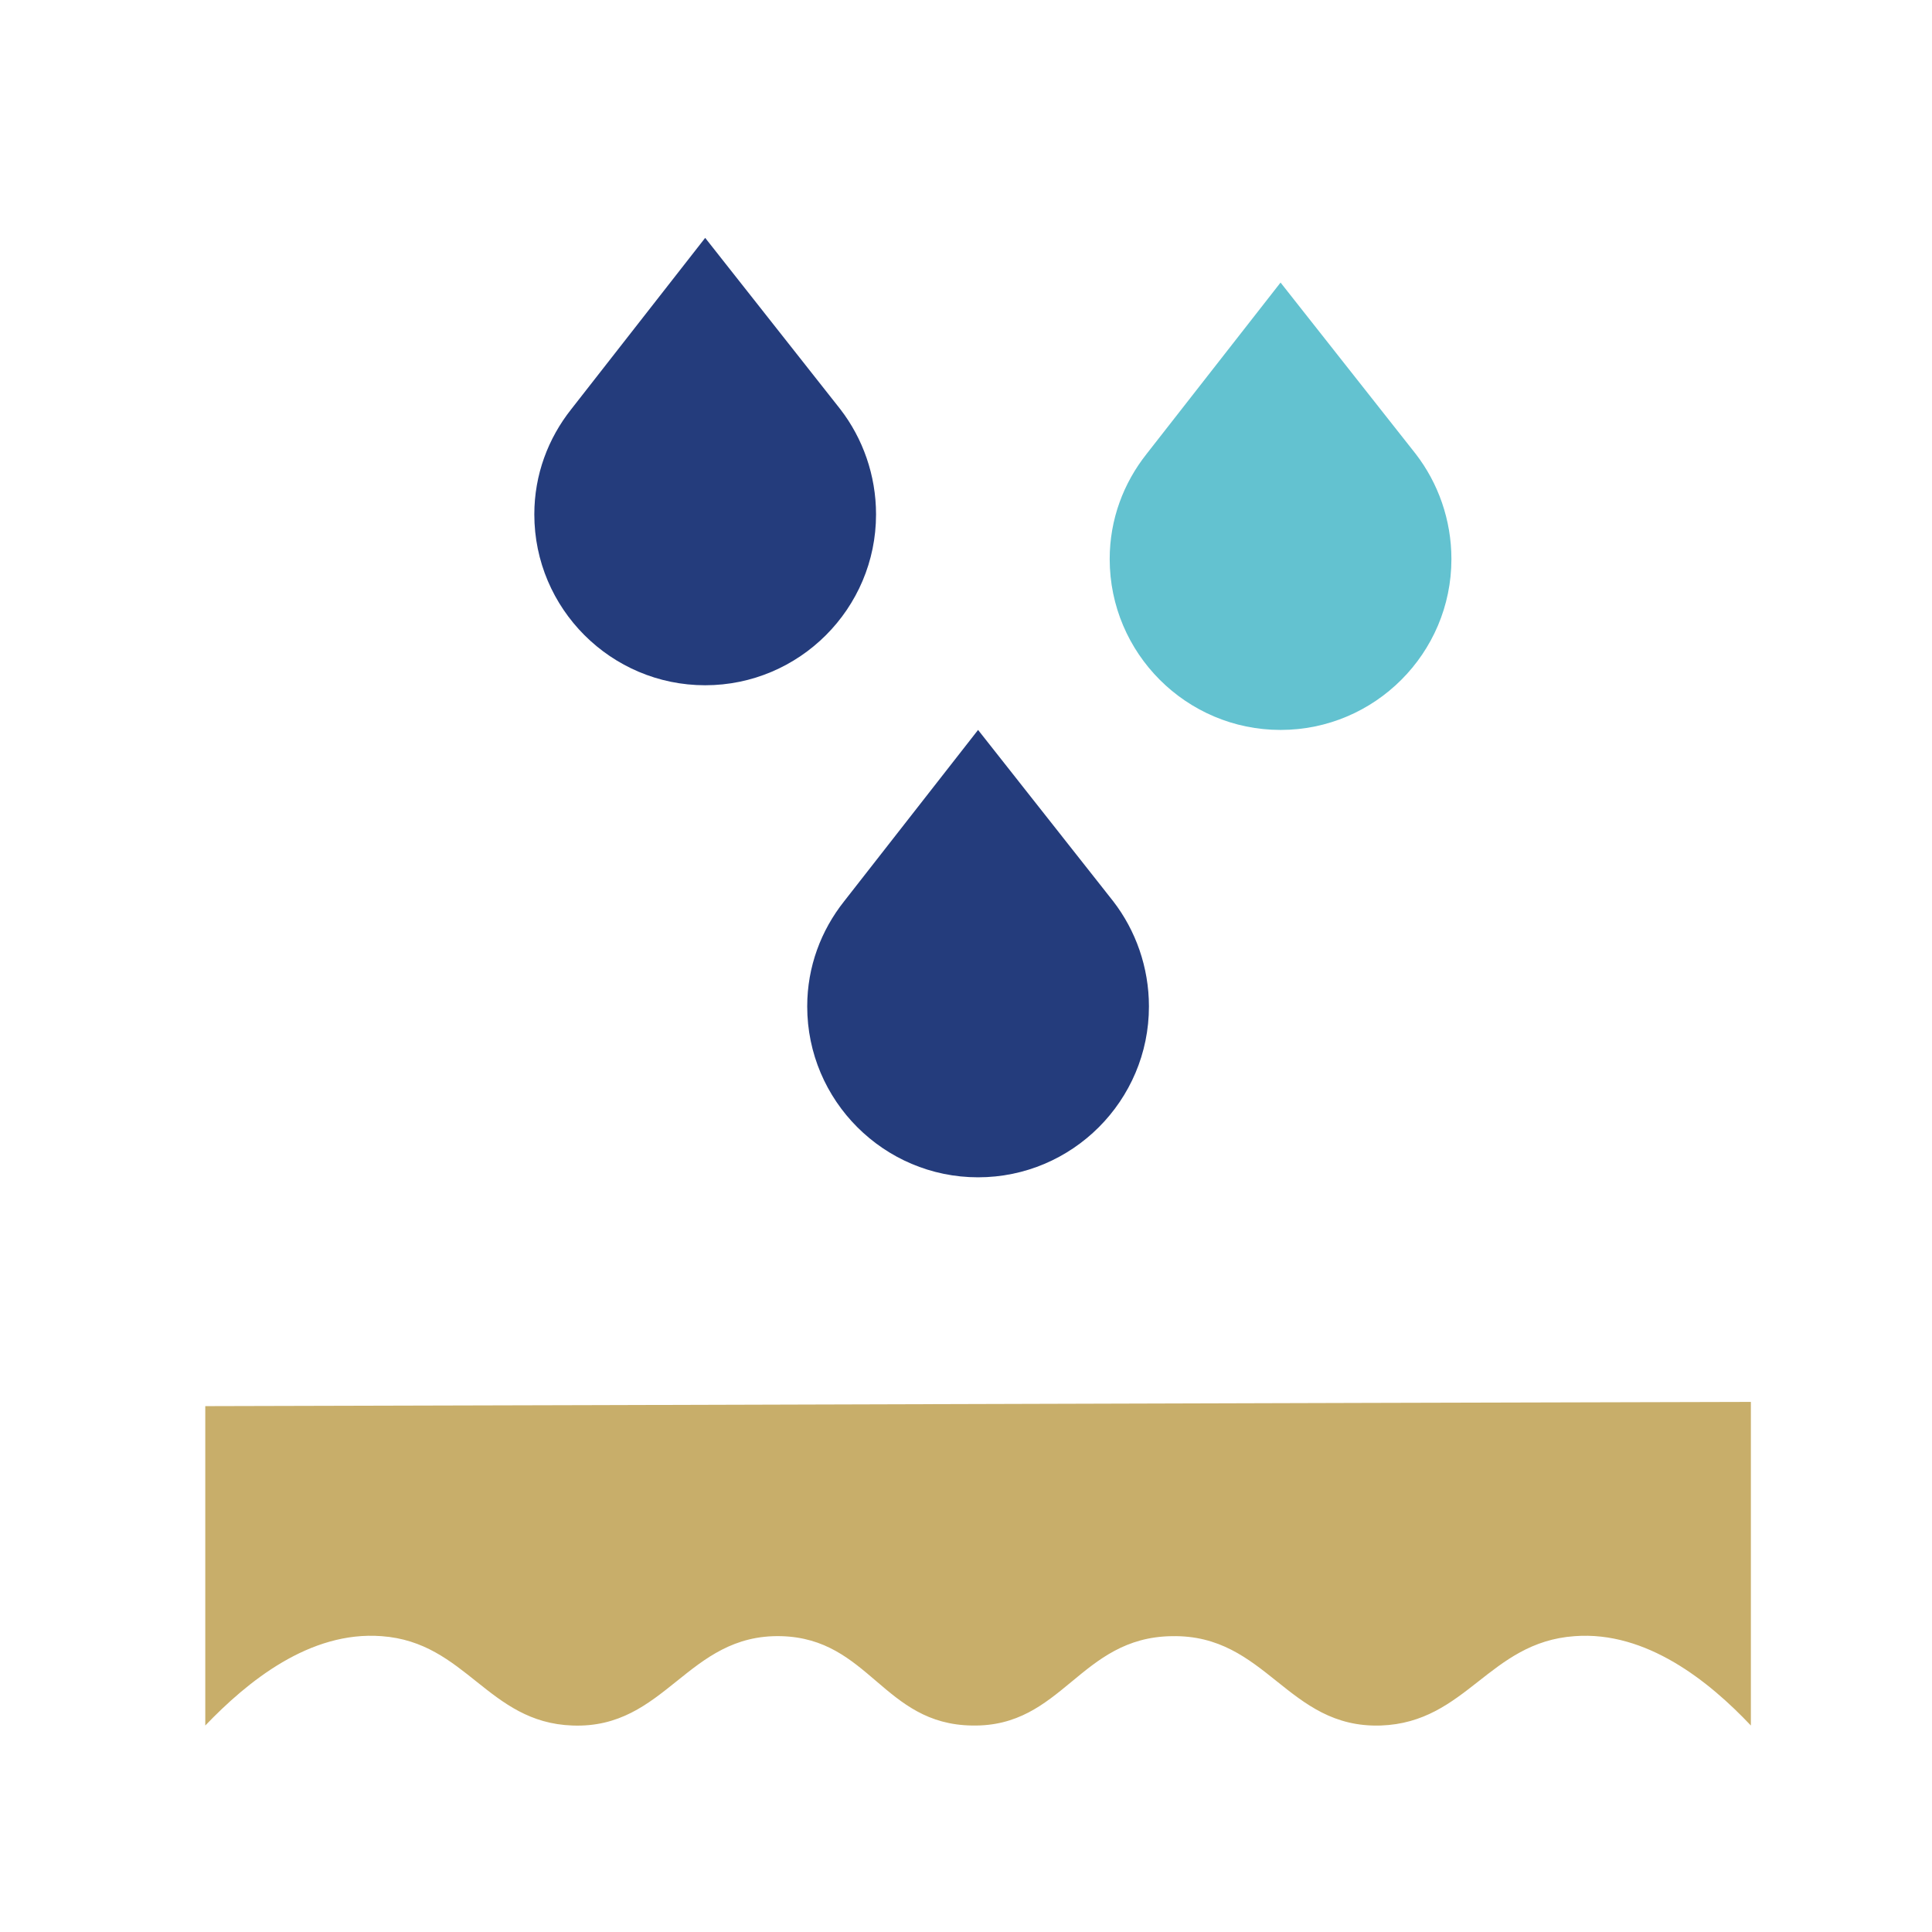
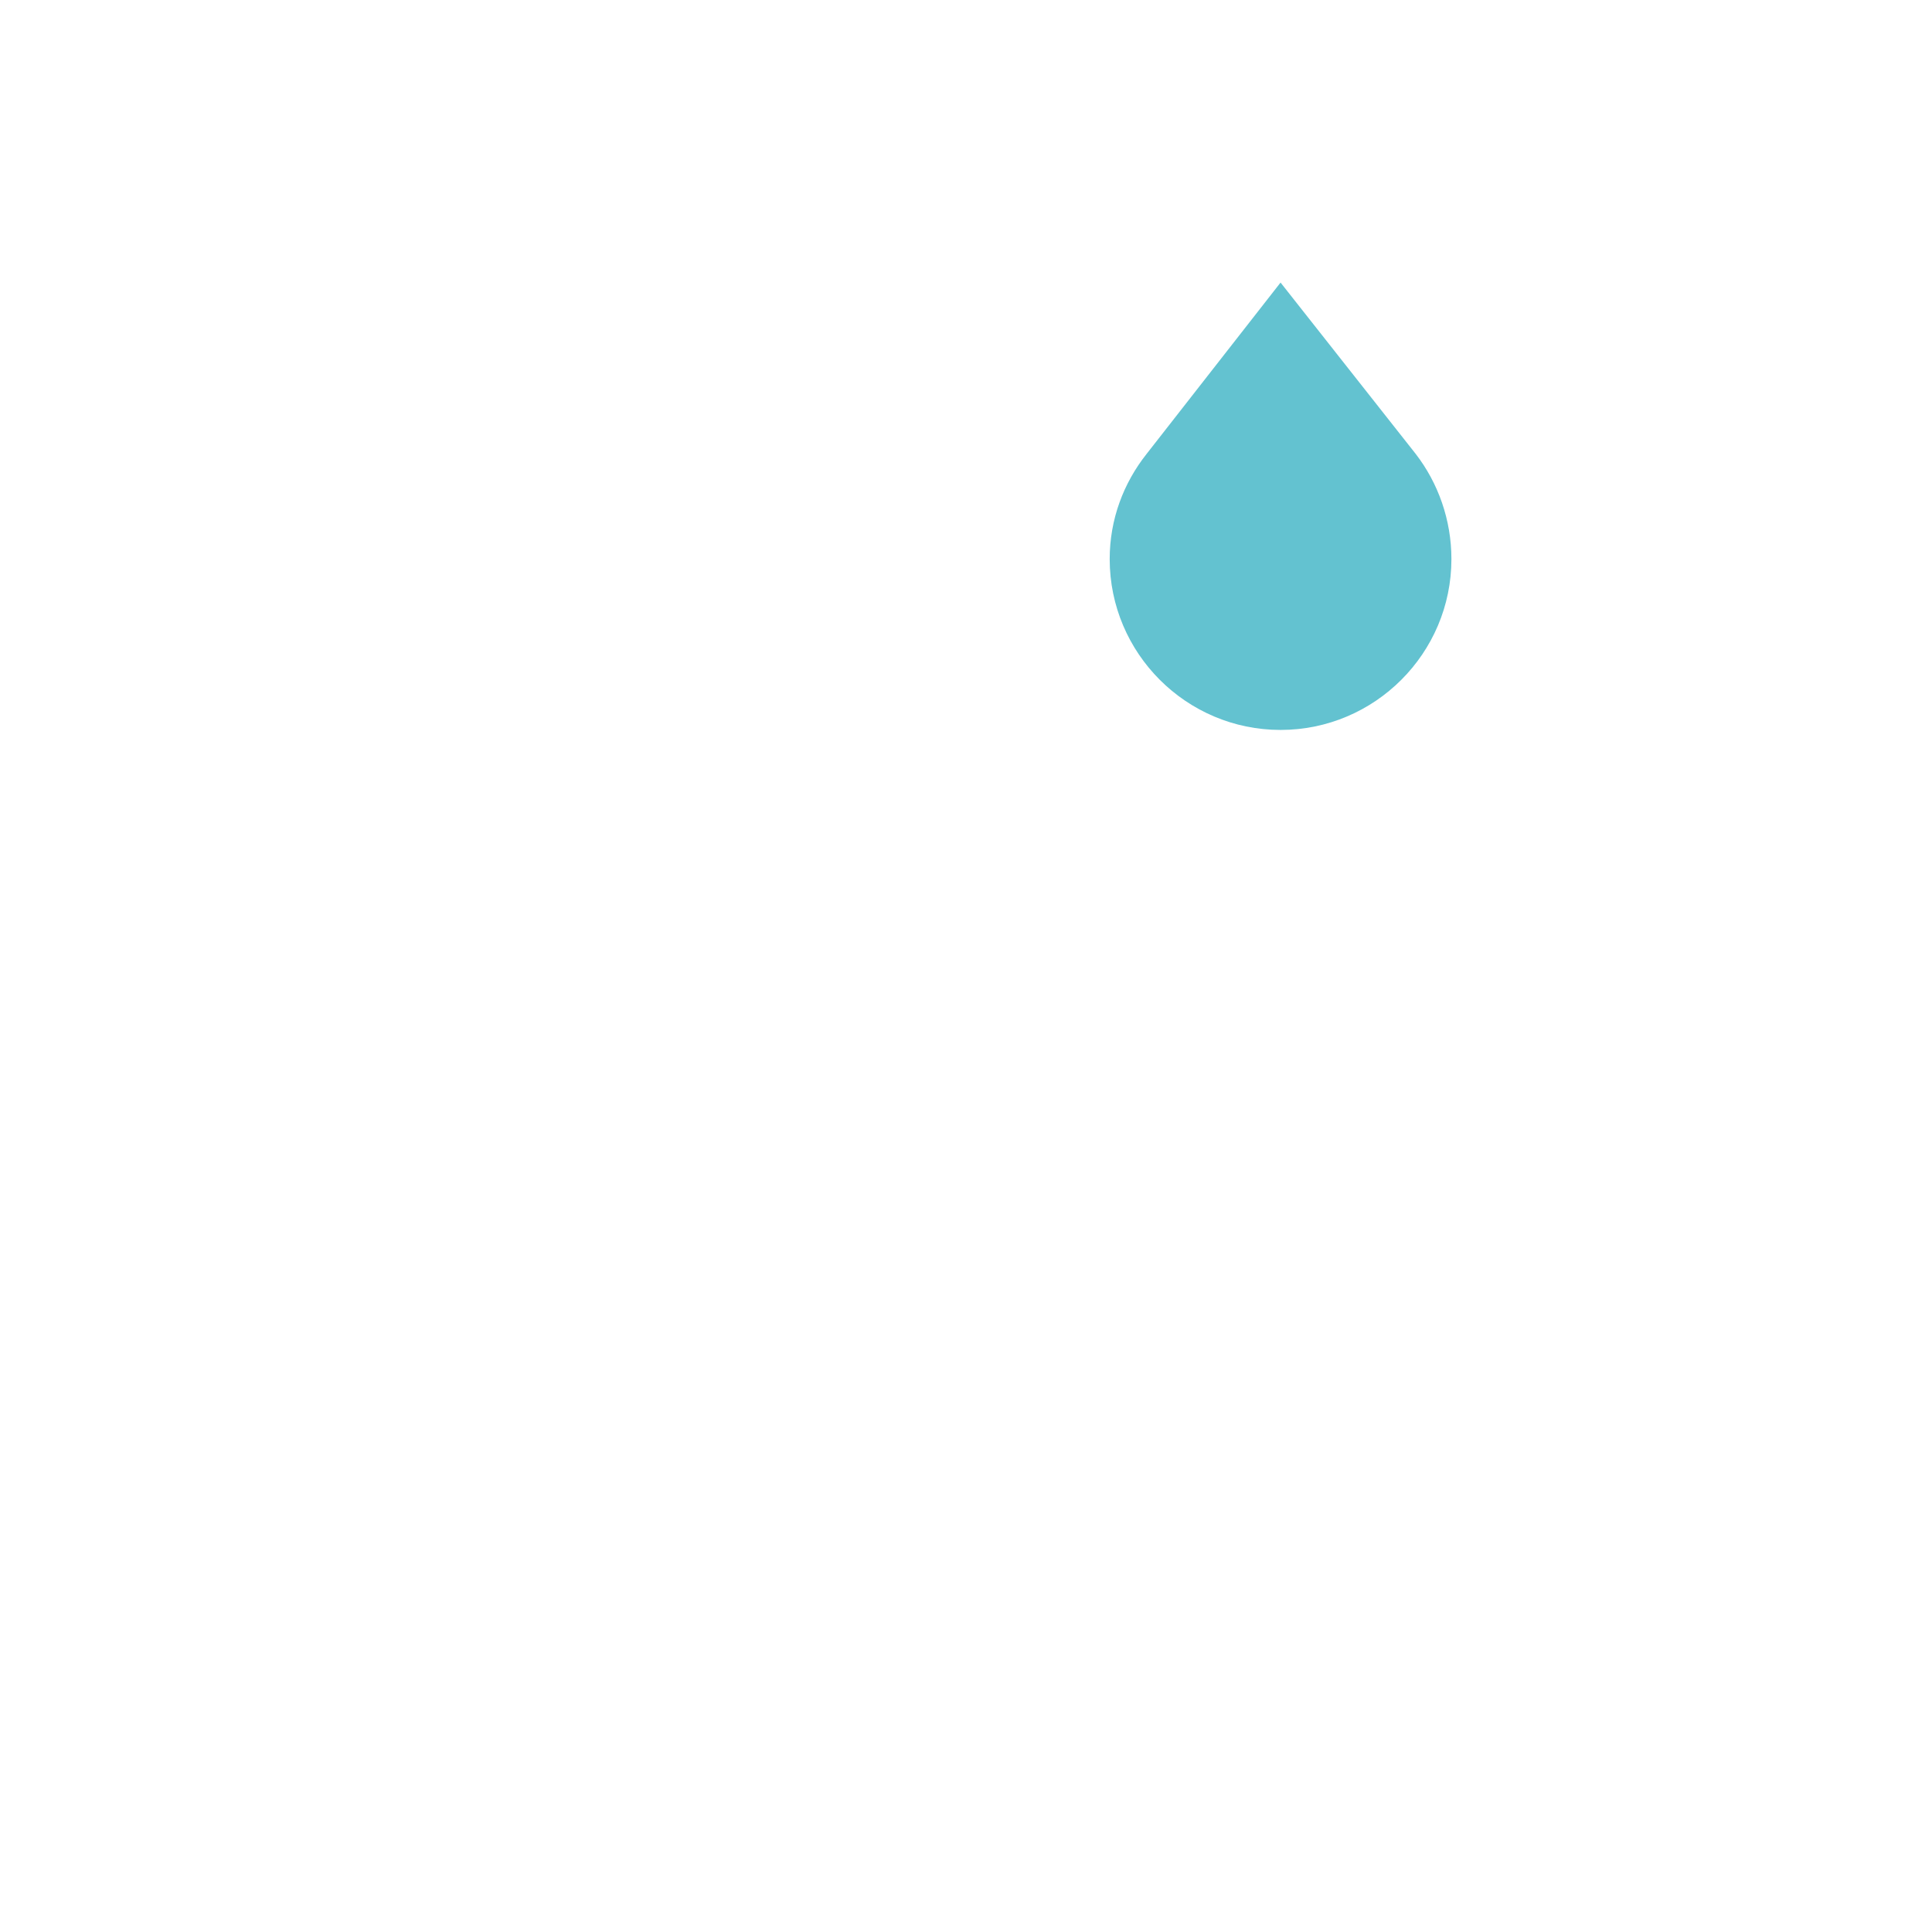
<svg xmlns="http://www.w3.org/2000/svg" width="32" height="32" viewBox="0 0 32 32" fill="none">
-   <path d="M29 28.58C28.31 27.85 27.27 27.01 26.08 27.1C24.66 27.2 24.29 28.53 22.87 28.58C21.32 28.63 20.98 27.07 19.41 27.1C17.88 27.12 17.6 28.61 16.1 28.58C14.63 28.56 14.4 27.14 12.94 27.1C11.38 27.06 11.03 28.64 9.48 28.58C8.08 28.53 7.72 27.2 6.32 27.1C5.13 27.01 4.1 27.85 3.4 28.58V23.29C11.93 23.27 20.47 23.24 29 23.22C29 25.01 29 26.79 29 28.58Z" fill="#C8AE6A" />
  <path d="M23.45 7.52L21.21 4.68C20.47 5.63 19.73 6.57 18.99 7.52C18.61 8 18.38 8.6 18.38 9.26C18.38 10.82 19.65 12.09 21.21 12.09C22.77 12.09 24.04 10.82 24.04 9.26C24.04 8.61 23.82 8 23.45 7.52Z" fill="#63C2D0" />
-   <path d="M18.44 14.93L16.2 12.09C15.46 13.04 14.72 13.98 13.98 14.93C13.6 15.41 13.37 16.01 13.37 16.67C13.37 18.23 14.64 19.5 16.2 19.5C17.76 19.5 19.03 18.23 19.03 16.67C19.03 16.02 18.81 15.41 18.44 14.93Z" fill="#243C7C" />
-   <path d="M13.92 6.78L11.68 3.94C10.94 4.89 10.2 5.83 9.46 6.78C9.08 7.26 8.85 7.86 8.85 8.52C8.85 10.08 10.12 11.35 11.68 11.35C13.24 11.35 14.51 10.08 14.51 8.52C14.51 7.87 14.29 7.26 13.92 6.78Z" fill="#243C7C" />
</svg>